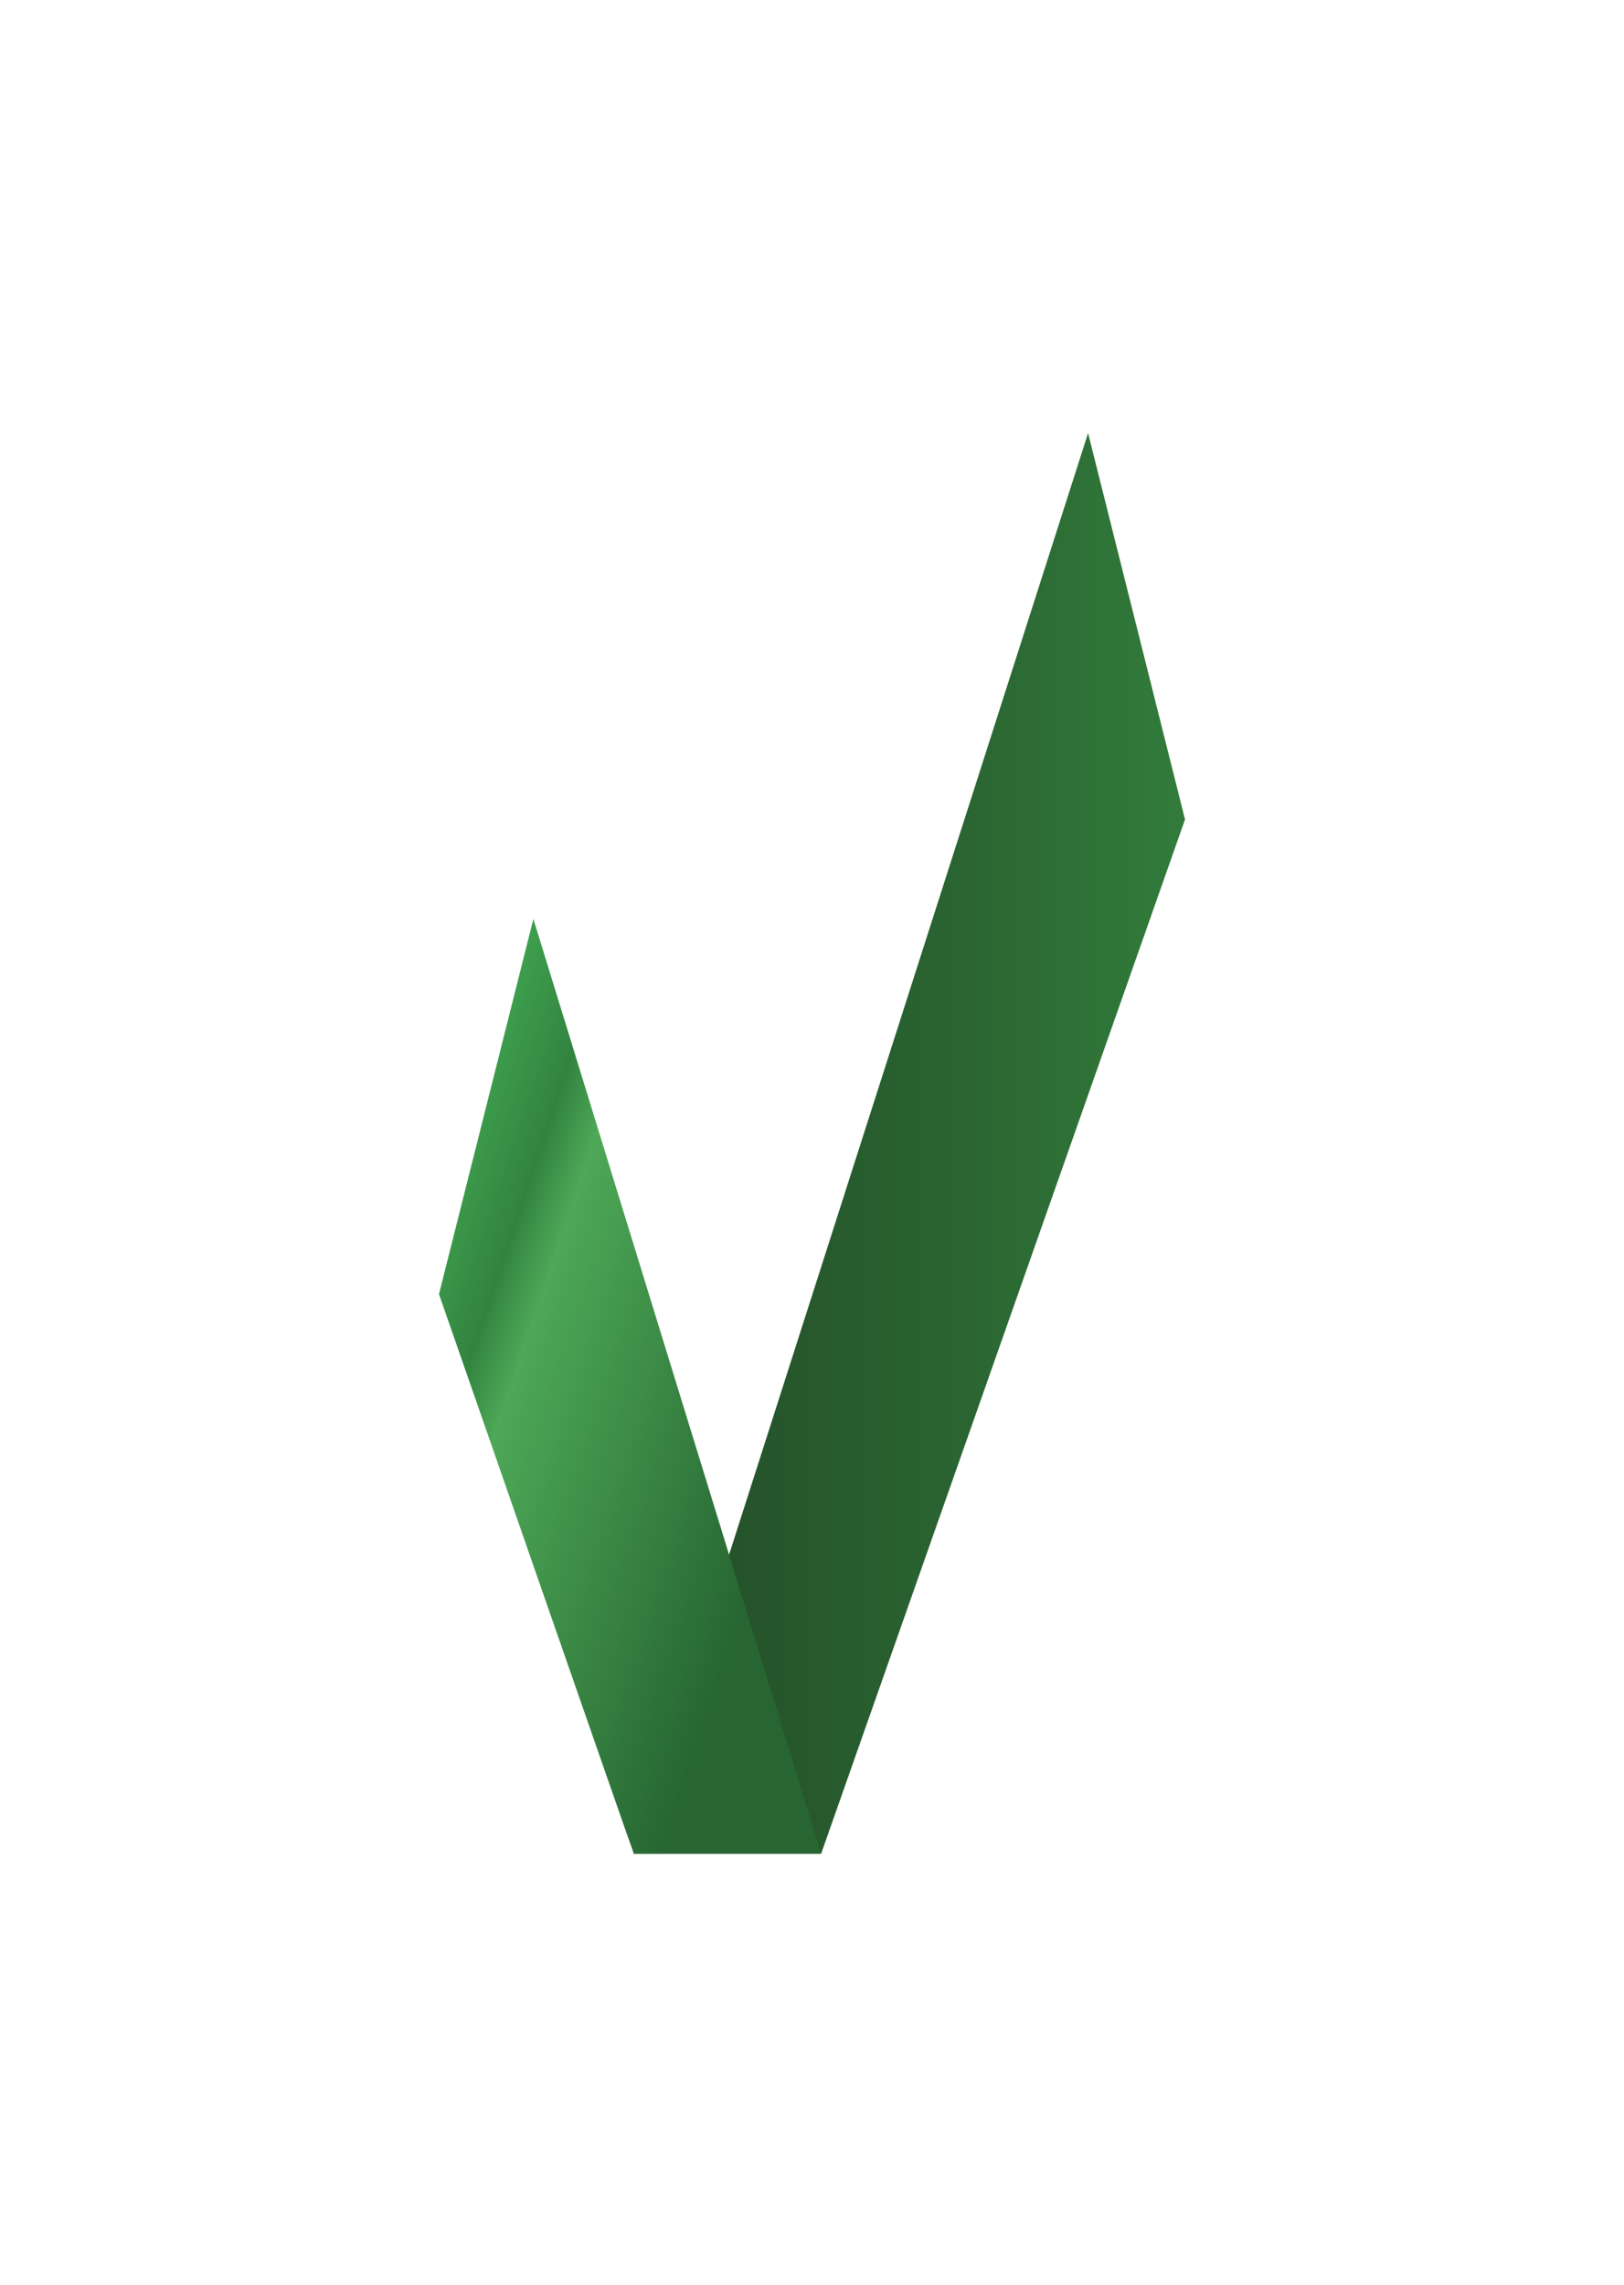
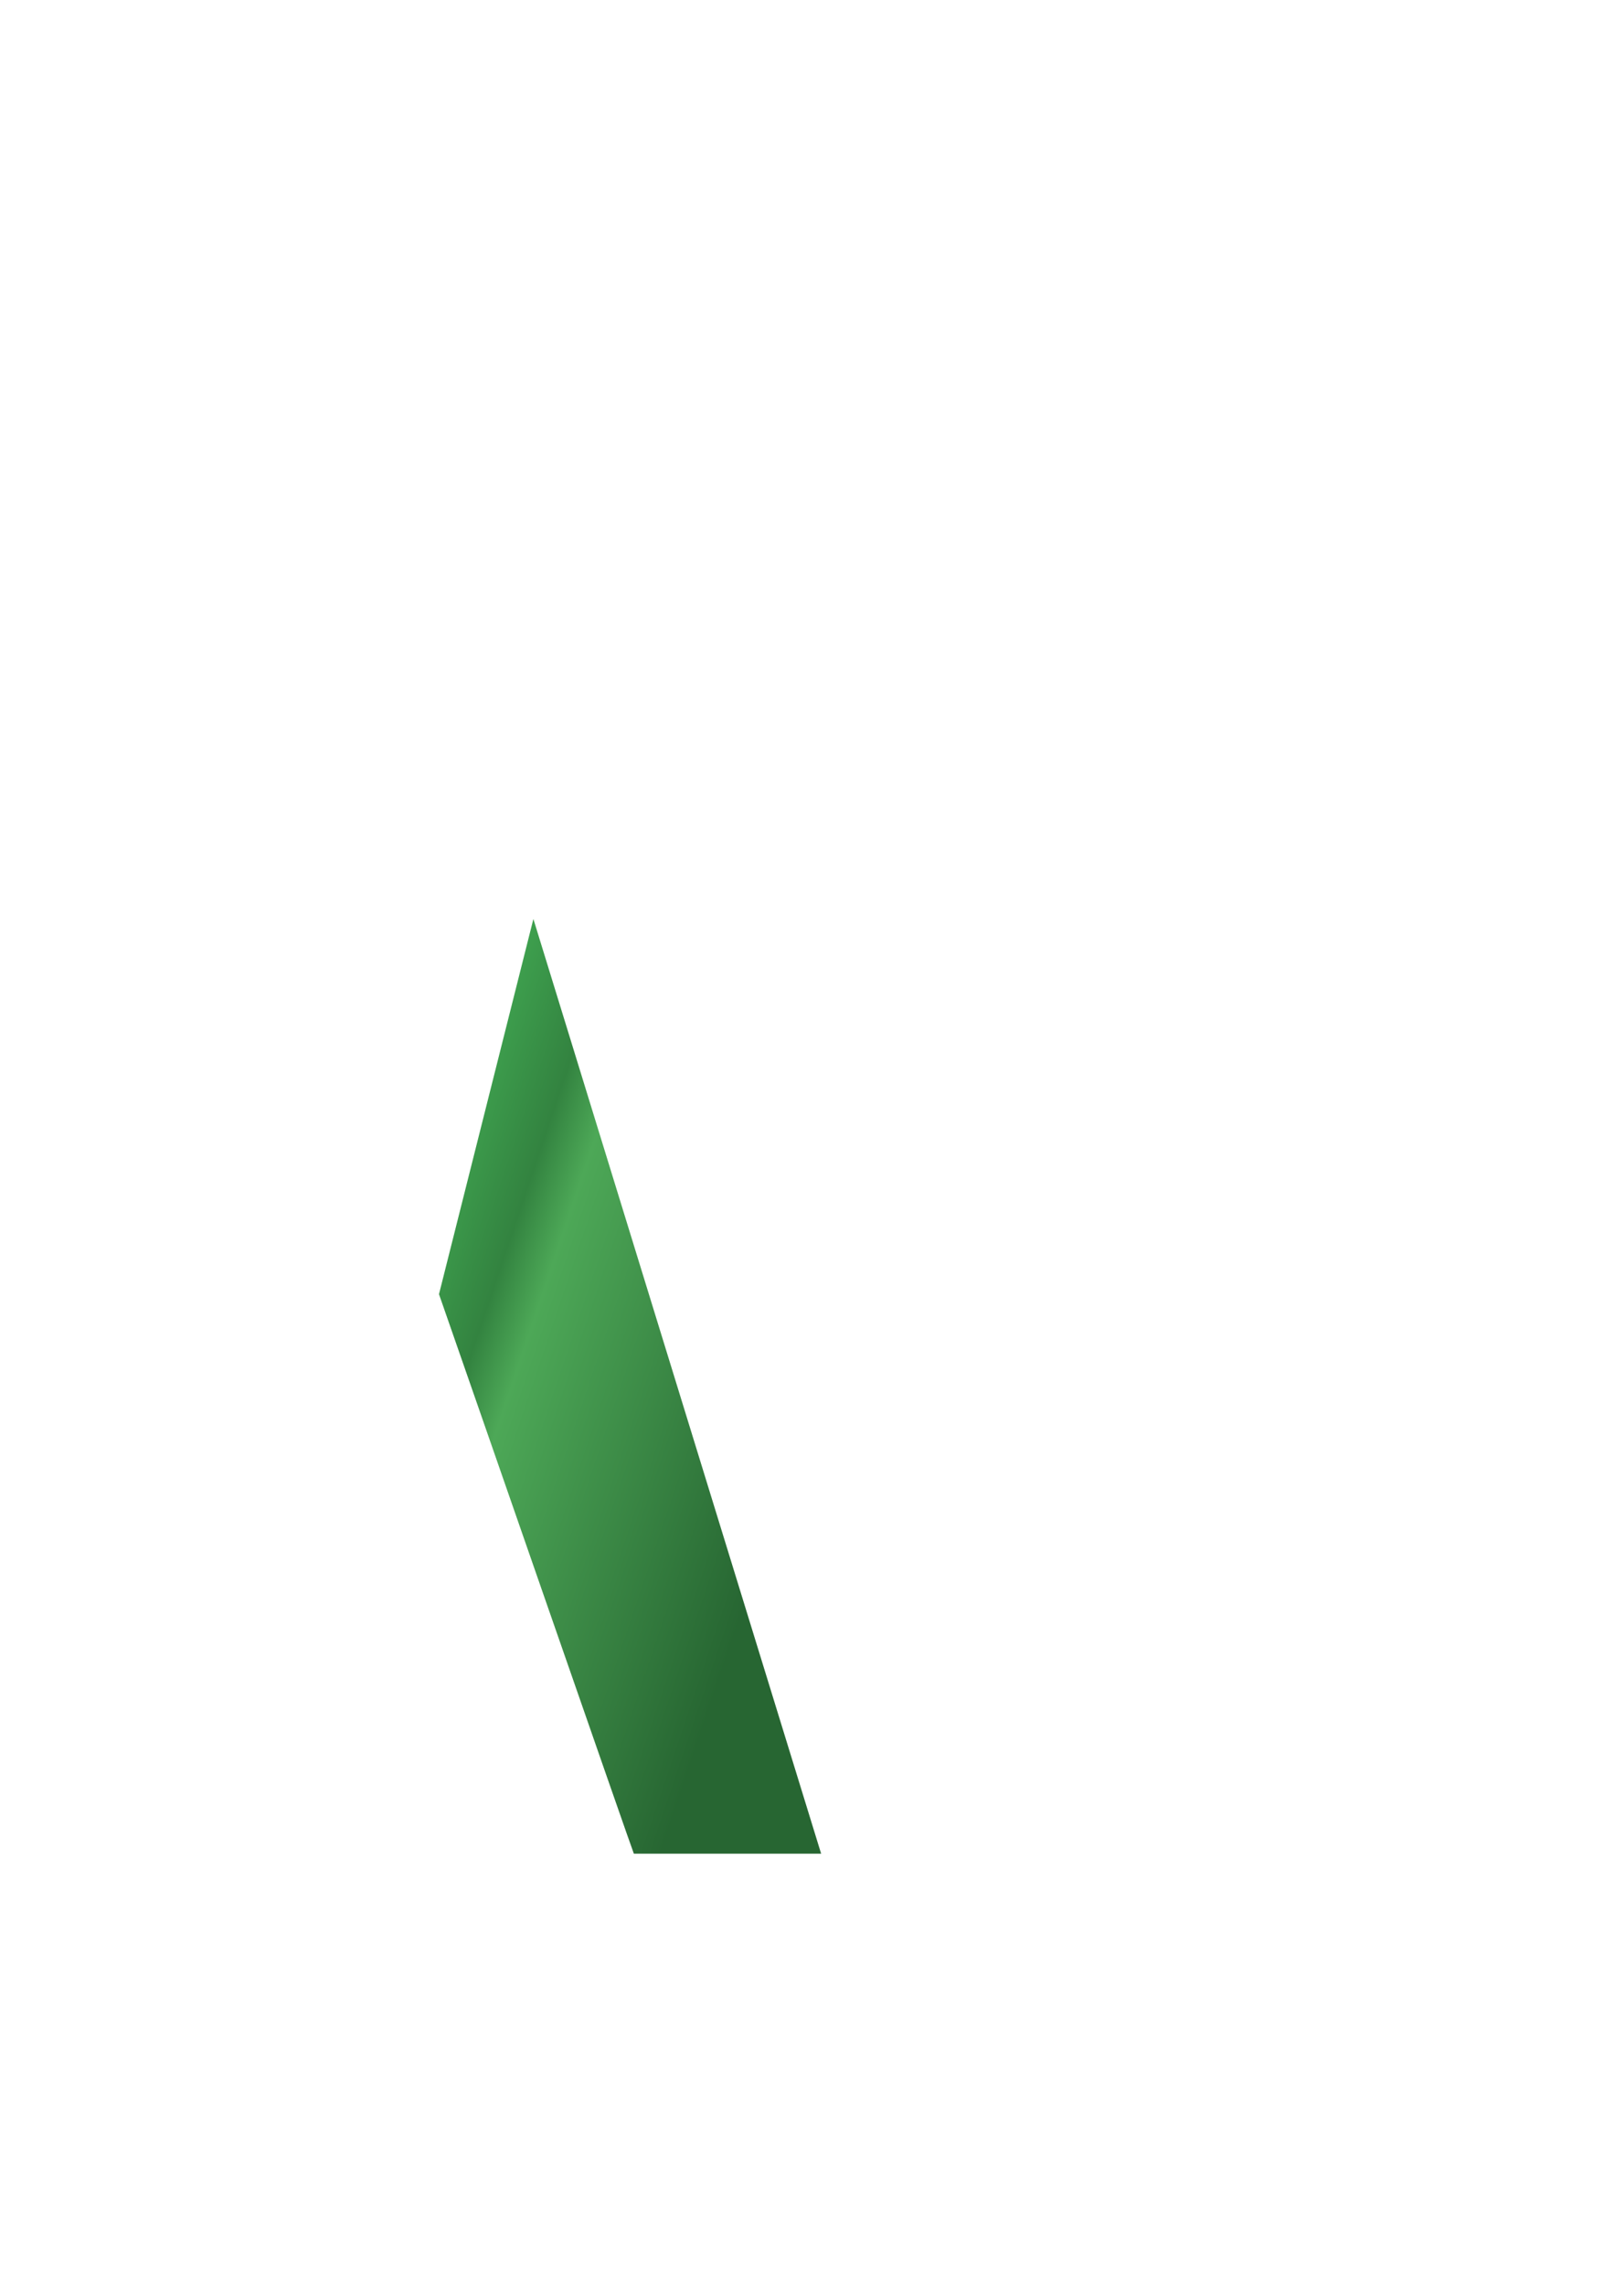
<svg xmlns="http://www.w3.org/2000/svg" xml:space="preserve" width="32mm" height="45mm" version="1.1" style="shape-rendering:geometricPrecision; text-rendering:geometricPrecision; image-rendering:optimizeQuality; fill-rule:evenodd; clip-rule:evenodd" viewBox="0 0 3200 4500">
  <defs>
    <style type="text/css">
   
    .fil0 {fill:url(#id0)}
    .fil1 {fill:url(#id1)}
   
  </style>
    <linearGradient id="id0" gradientUnits="userSpaceOnUse" x1="1248" y1="2252" x2="2335" y2="2252">
      <stop offset="0" style="stop-opacity:1; stop-color:#234B27" />
      <stop offset="0.561" style="stop-opacity:1; stop-color:#2A6331" />
      <stop offset="1" style="stop-opacity:1; stop-color:#327C3B" />
    </linearGradient>
    <linearGradient id="id1" gradientUnits="userSpaceOnUse" x1="780" y1="2597" x2="1569" y2="2863">
      <stop offset="0" style="stop-opacity:1; stop-color:#3EA04E" />
      <stop offset="0.196" style="stop-opacity:1; stop-color:#338340" />
      <stop offset="0.31" style="stop-opacity:1; stop-color:#4DA857" />
      <stop offset="1" style="stop-opacity:1; stop-color:#276632" />
    </linearGradient>
  </defs>
  <g id="Warstwa_x0020_1">
    <g id="_626662248">
-       <polygon class="fil0" points="1618,3651 2335,1614 2144,853 1248,3651 " />
      <path class="fil1" d="M1051 1810l-186 739c49,140 383,1102 384,1102l369 0 -567 -1841z" />
    </g>
  </g>
</svg>